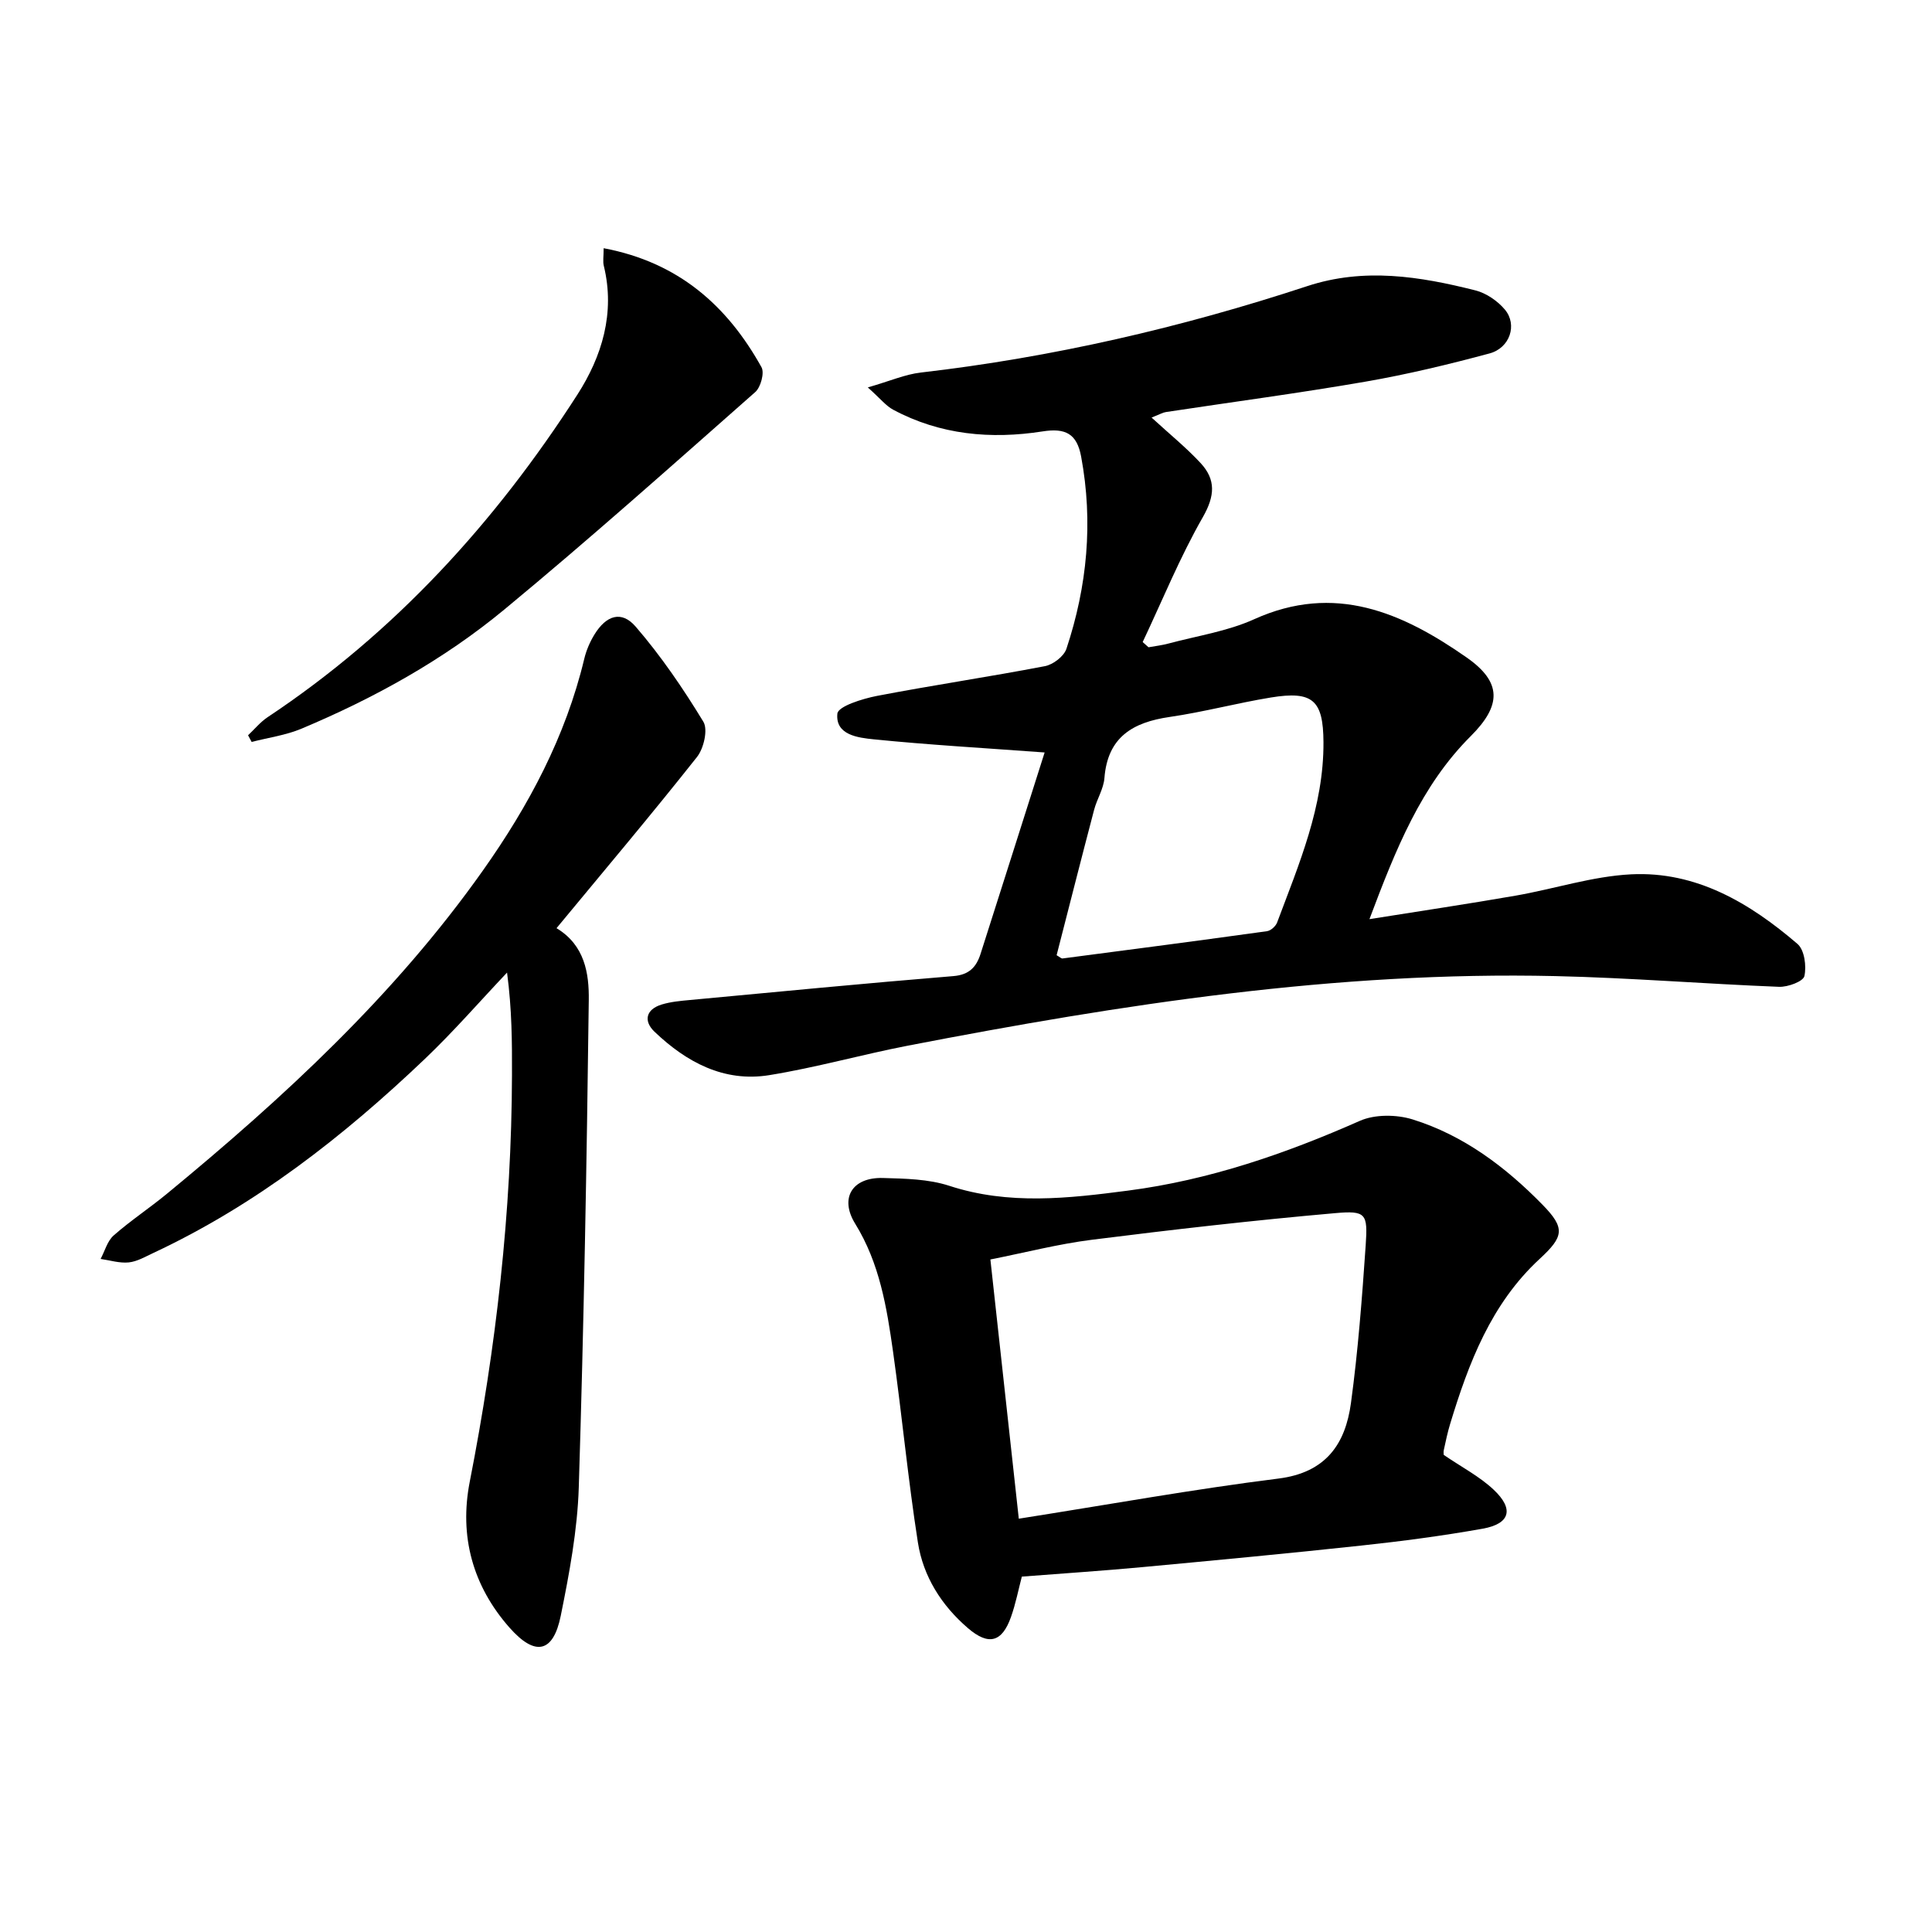
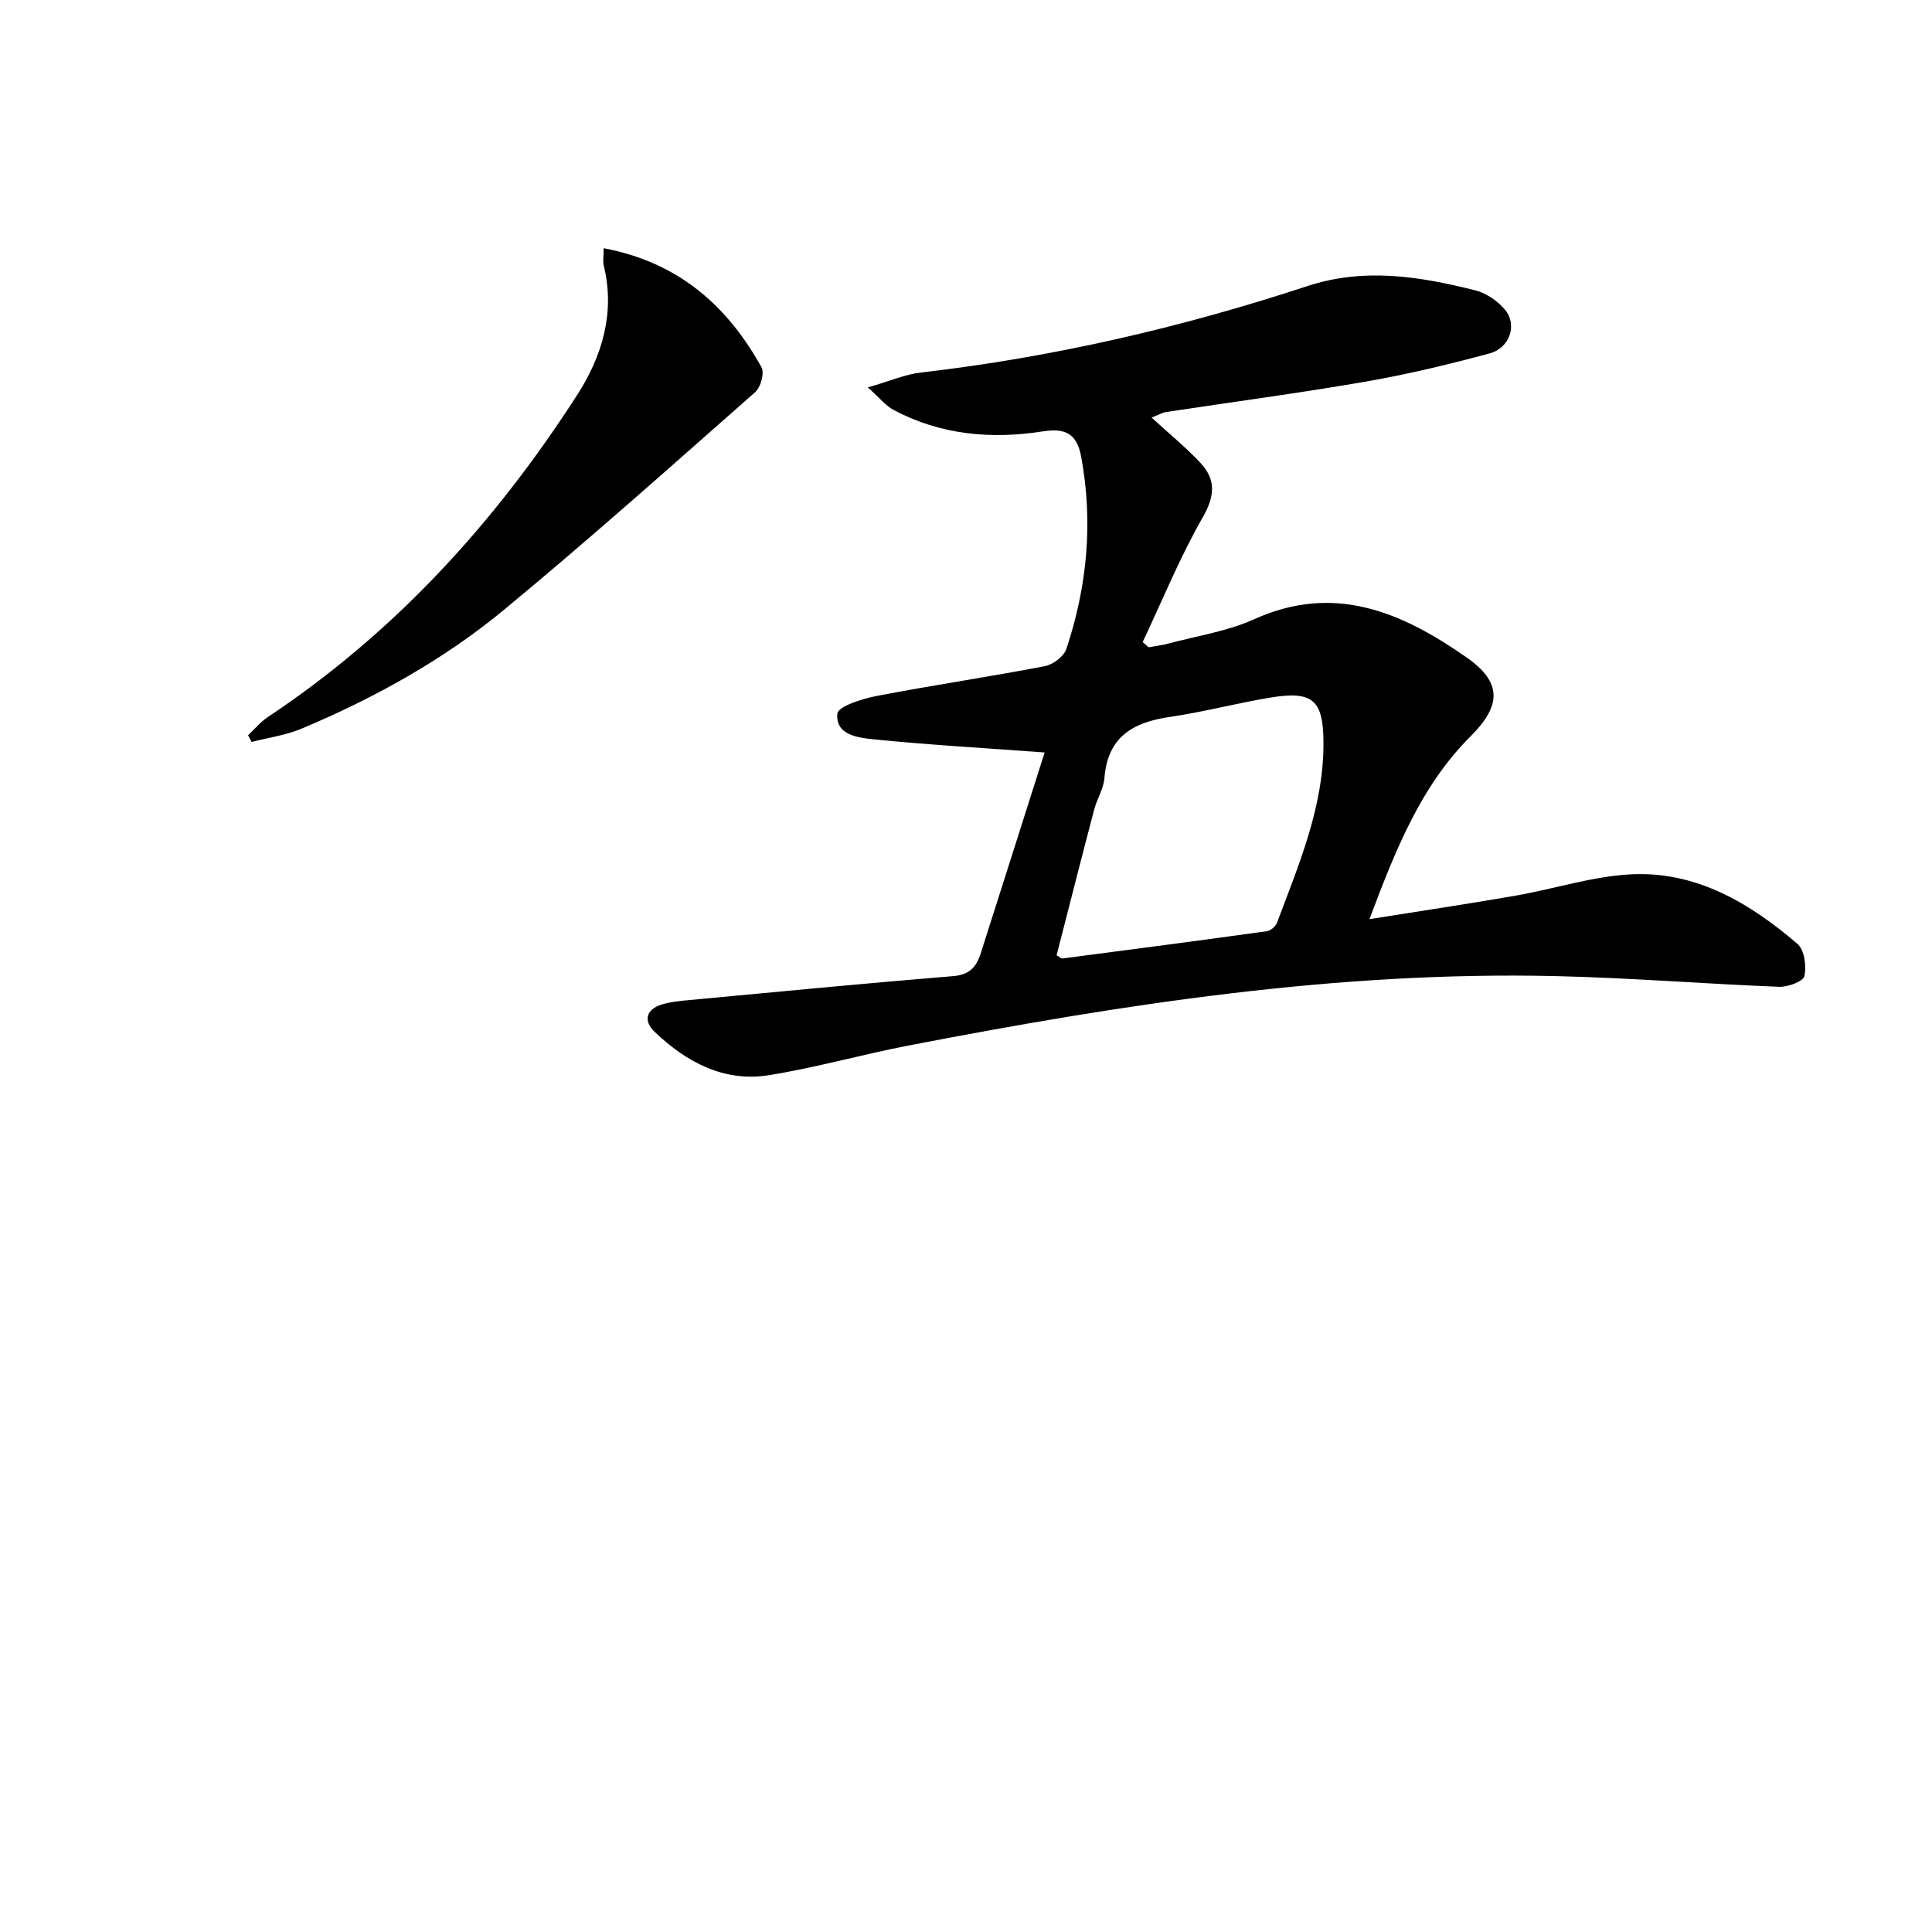
<svg xmlns="http://www.w3.org/2000/svg" enable-background="new 0 0 400 400" viewBox="0 0 400 400">
  <path d="m216.28 155.79c-12.68-.93-24.05-1.58-35.38-2.72-3.22-.33-7.98-.88-7.53-5.32.15-1.52 5.2-3.09 8.19-3.67 11.56-2.22 23.22-3.94 34.78-6.16 1.69-.32 3.93-2.03 4.45-3.59 4.31-12.97 5.57-26.24 3.05-39.79-.88-4.75-3.24-5.97-7.99-5.22-10.69 1.67-21.2.72-30.94-4.5-1.48-.79-2.6-2.25-5.24-4.61 4.6-1.32 7.73-2.71 10.99-3.08 27.3-3.16 53.92-9.31 79.99-17.89 11.78-3.88 23.31-2.02 34.81.88 2.26.57 4.62 2.19 6.13 4 2.6 3.13 1.02 7.91-3.18 9.05-8.47 2.28-17.03 4.34-25.67 5.84-13.73 2.38-27.56 4.21-41.35 6.3-.63.09-1.21.45-2.97 1.14 3.71 3.41 7.16 6.2 10.15 9.42 3.18 3.43 2.98 6.79.47 11.19-4.74 8.28-8.37 17.21-12.46 25.87.4.36.81.72 1.21 1.08 1.39-.25 2.8-.41 4.16-.78 5.93-1.59 12.17-2.52 17.7-5.02 16.69-7.55 30.68-1.4 44.04 7.94 7.3 5.11 7.18 9.91.81 16.26-10.27 10.25-15.49 23.32-20.97 37.89 10.78-1.72 20.53-3.17 30.23-4.86 8-1.39 15.9-4.01 23.93-4.42 13.48-.68 24.58 5.93 34.46 14.41 1.44 1.23 1.89 4.59 1.43 6.66-.25 1.11-3.43 2.29-5.24 2.22-15.45-.61-30.88-1.87-46.33-2.22-45.28-1.04-89.76 5.84-134.03 14.4-9.61 1.86-19.08 4.55-28.73 6.11-9.37 1.51-17.15-2.7-23.75-9-2.31-2.21-1.78-4.63 1.51-5.63 1.87-.57 3.88-.75 5.84-.93 18.18-1.7 36.35-3.46 54.55-4.95 3.3-.27 4.76-1.92 5.62-4.62 4.49-14.04 8.93-28.08 13.26-41.68zm2.48 41.98c.67.38.97.7 1.23.67 14.12-1.84 28.24-3.69 42.34-5.65.78-.11 1.79-1.02 2.08-1.79 4.53-12.1 9.68-24.05 9.6-37.35-.05-8.68-2.2-10.66-10.89-9.24-7.02 1.15-13.94 3.01-20.97 4.03-7.63 1.11-12.83 4.17-13.49 12.64-.17 2.24-1.56 4.36-2.14 6.6-2.65 10.06-5.2 20.14-7.76 30.09z" />
-   <path d="m298.91 301.22c3.65 2.5 7.4 4.44 10.35 7.22 4.26 4.01 3.38 7.05-2.29 8.06-8.32 1.48-16.71 2.59-25.11 3.49-15.19 1.64-30.4 3.07-45.62 4.49-8.09.75-16.2 1.28-24.68 1.94-.71 2.71-1.27 5.6-2.24 8.34-1.86 5.28-4.65 6-8.93 2.32-5.47-4.7-9.25-10.69-10.35-17.73-2.05-13.1-3.29-26.33-5.14-39.47-1.3-9.19-2.78-18.33-7.84-26.52-3.29-5.32-.61-9.64 5.72-9.47 4.62.13 9.46.21 13.77 1.62 12.33 4.03 24.69 2.6 37.02.99 16.74-2.18 32.55-7.62 47.97-14.44 3.13-1.38 7.61-1.33 10.95-.29 10.51 3.28 19.19 9.81 26.83 17.61 4.82 4.91 4.45 6.64-.56 11.27-10.03 9.27-14.69 21.52-18.53 34.18-.53 1.74-.9 3.53-1.29 5.31-.12.47-.03.97-.03 1.08zm-87.98 13.21c18.75-2.95 36.2-6.11 53.76-8.31 9.82-1.23 13.86-7.14 15.01-15.63 1.47-10.82 2.3-21.75 3.05-32.65.45-6.58.09-7.24-6.34-6.67-16.82 1.48-33.6 3.4-50.35 5.51-6.98.88-13.84 2.66-21.01 4.08 1.97 17.89 3.85 35.14 5.88 53.67z" />
-   <path d="m115.22 192.17c5.87 3.52 6.75 9.4 6.68 14.89-.42 33.63-1.02 67.26-2.07 100.87-.28 8.9-1.96 17.83-3.73 26.59-1.55 7.67-5.28 8.53-10.66 2.41-7.55-8.59-10.4-18.85-8.18-30.17 5.45-27.81 8.66-55.83 8.74-84.19.02-6.75 0-13.49-1.02-21.21-5.66 5.98-11.07 12.21-17.02 17.88-16.83 16.03-35.01 30.25-56.23 40.18-1.65.77-3.34 1.77-5.08 1.95-1.9.19-3.88-.44-5.82-.72.88-1.65 1.39-3.7 2.7-4.86 3.49-3.07 7.4-5.65 11-8.61 24.23-19.95 47.2-41.15 65.45-66.95 9.49-13.41 17.13-27.72 20.99-43.85.42-1.75 1.17-3.49 2.11-5.02 2.44-3.97 5.6-5.02 8.53-1.62 5.25 6.08 9.83 12.81 14.01 19.68.99 1.63.09 5.53-1.31 7.3-9.39 11.87-19.15 23.43-29.09 35.45z" />
  <path d="m124.98 51.39c15.47 2.91 25.58 11.88 32.68 24.64.65 1.16-.16 4.14-1.29 5.14-17.19 15.16-34.3 30.43-51.96 45.03-12.6 10.42-26.91 18.33-42 24.67-3.25 1.36-6.86 1.85-10.31 2.74-.25-.46-.49-.92-.74-1.38 1.34-1.26 2.53-2.73 4.04-3.74 26.35-17.51 47.17-40.38 64.15-66.8 5.07-7.9 7.84-16.87 5.47-26.62-.24-.91-.04-1.93-.04-3.68z" />
</svg>